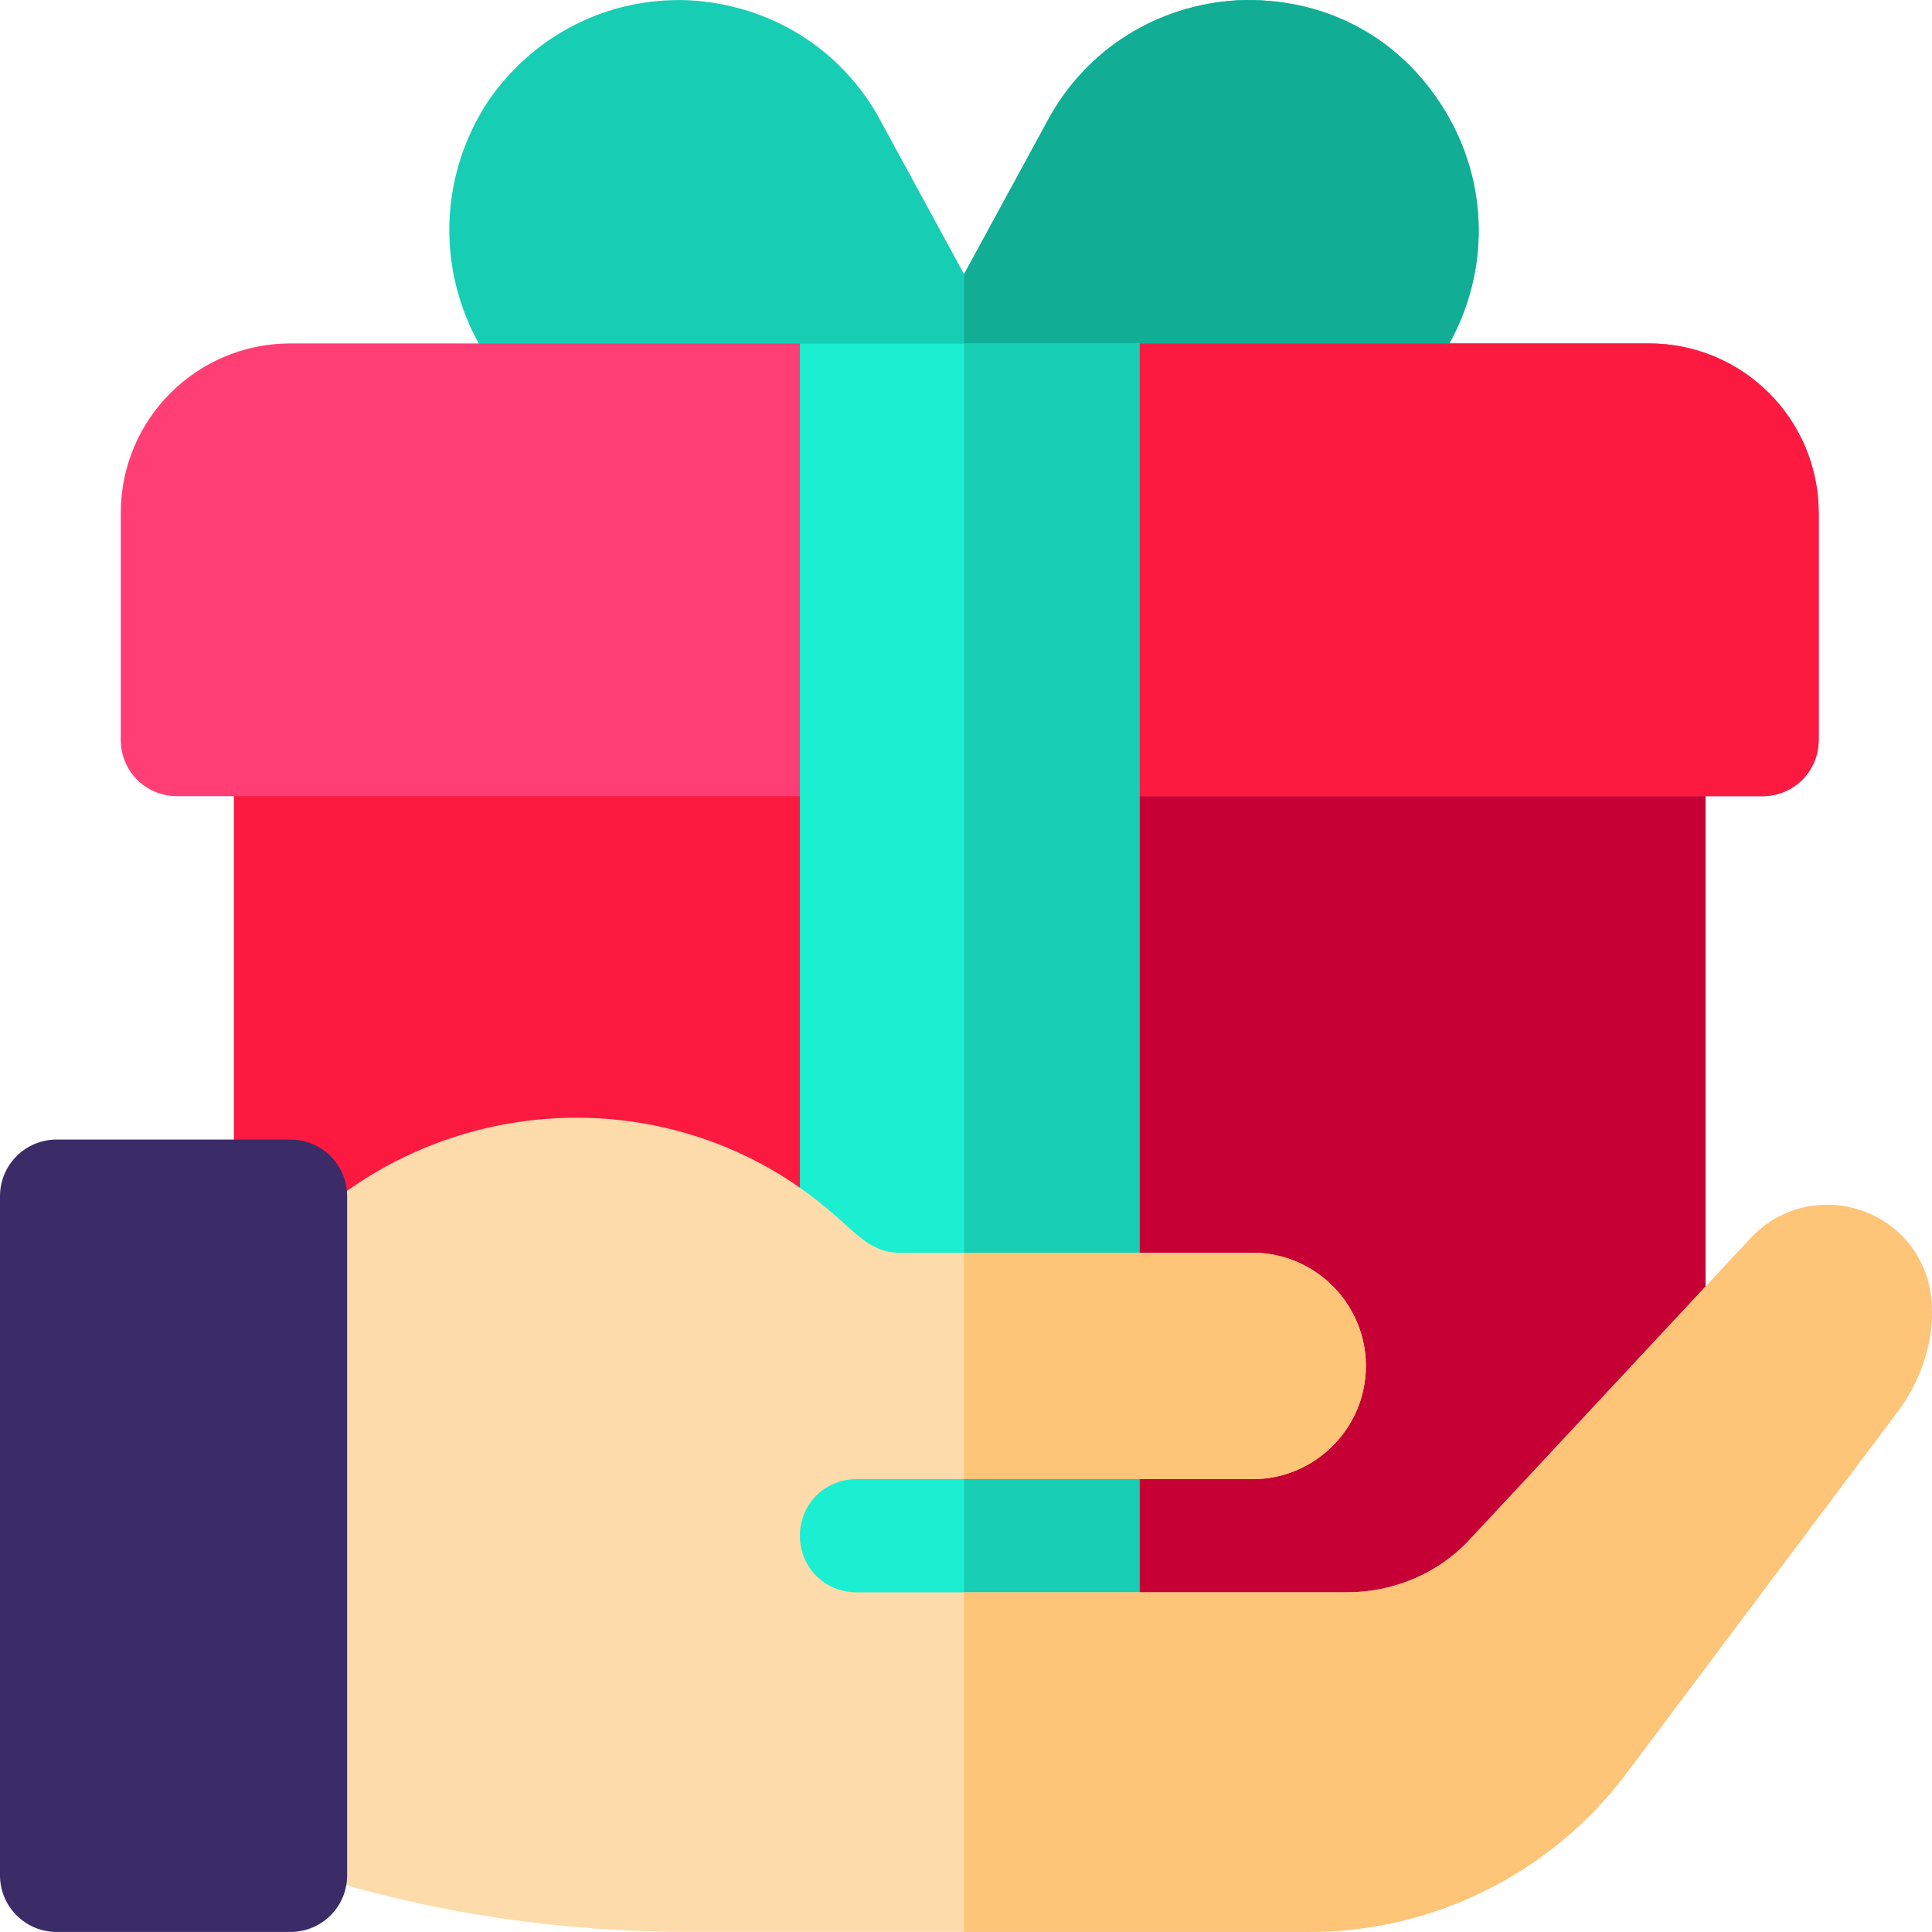
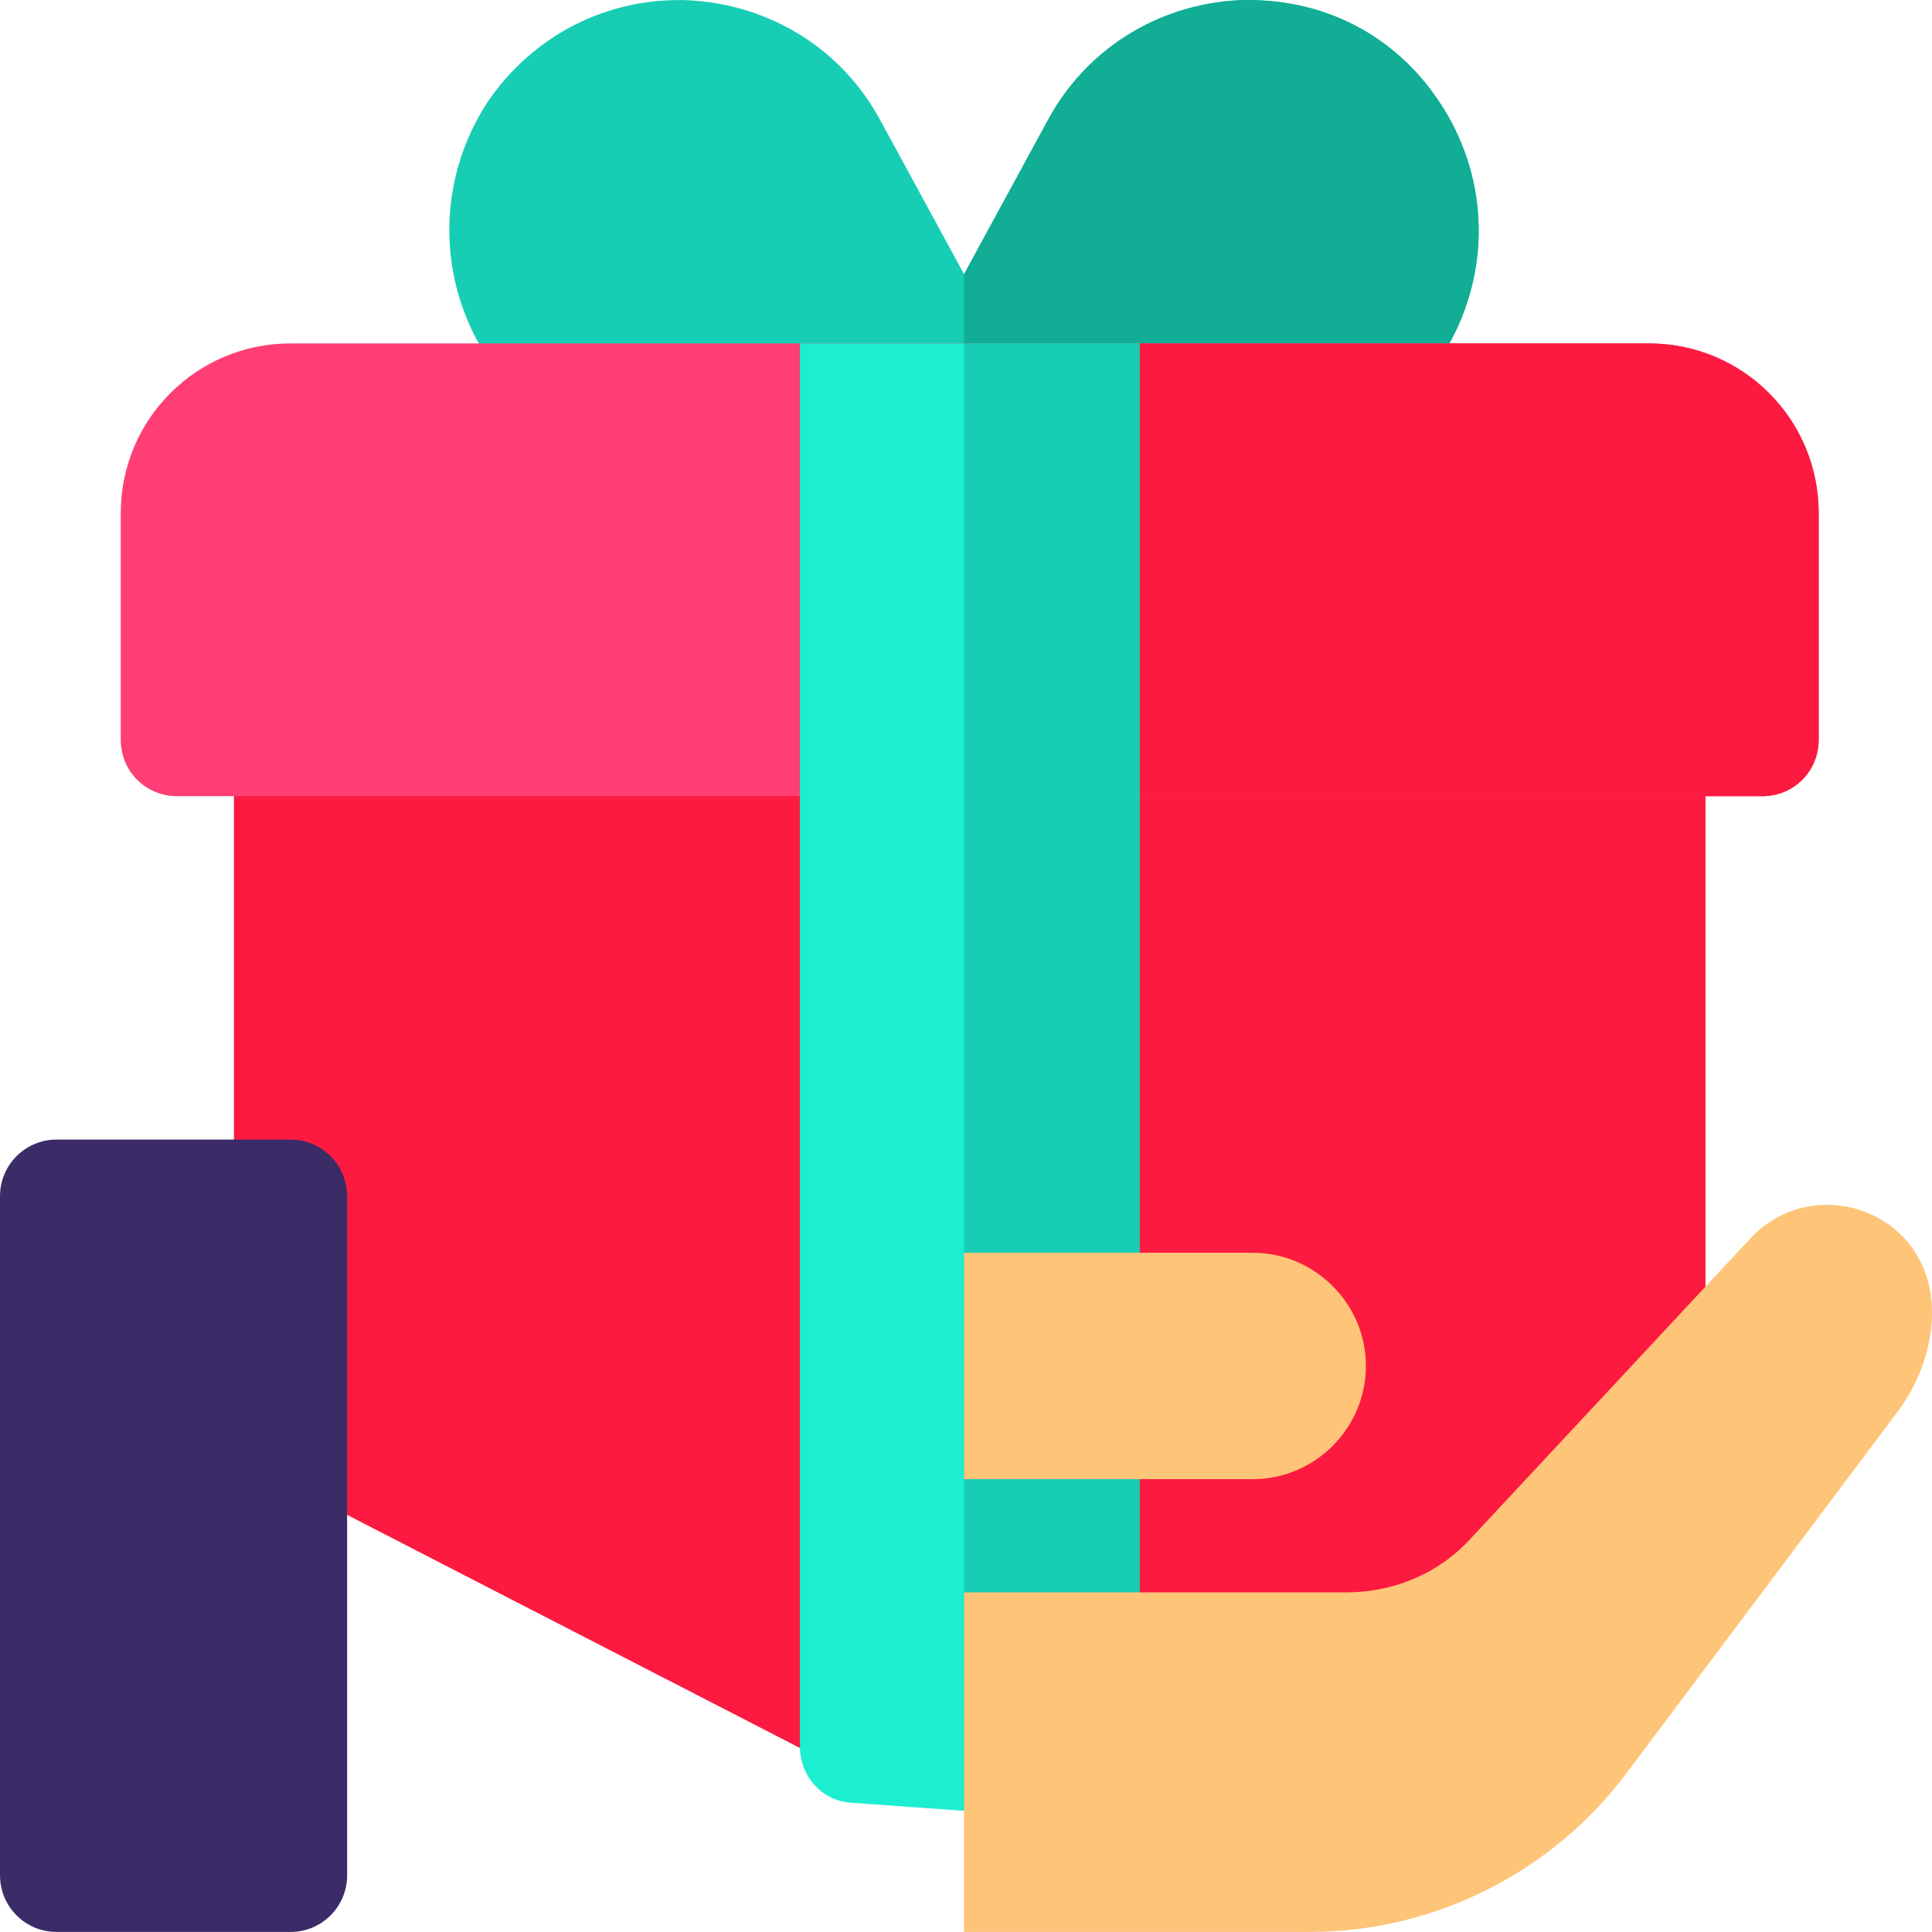
<svg xmlns="http://www.w3.org/2000/svg" version="1.1" id="Capa_1" x="0px" y="0px" viewBox="0 0 512.001 512.001" style="enable-background:new 0 0 512.001 512.001;" xml:space="preserve">
  <path style="fill:#FC1A40;" d="M436.976,181.004H76.996c-8.401,0-14.999,6.599-14.999,14.999v180.99 c0,5.7,2.999,10.799,8.101,13.199l162.59,83.695c2.1,1.199,4.501,1.8,6.899,1.8c0.901,0,1.8,0,2.701-0.3l13.199-2.399l184.19-35.099 c7.2-1.199,12.298-7.5,12.298-14.699V196.004C451.975,187.603,445.377,181.004,436.976,181.004z" />
-   <path style="fill:#C60034;" d="M451.975,196.004V423.19c0,7.2-5.099,13.499-12.298,14.699l-184.19,35.099V181.004h181.489 C445.377,181.004,451.975,187.603,451.975,196.004z" />
  <path style="fill:#17CEB4;" d="M381.48,27.067c-11.7-17.698-30.899-27.898-53.398-26.998c-21.3,1.199-40.197,12.899-50.397,31.798 l-22.199,40.798l-22.199-40.798c-10.2-18.899-29.099-30.599-50.697-31.798c-21.599-0.901-41.398,9.299-53.397,26.998 c-12.298,18.899-13.499,42.599-2.999,62.698c10.498,19.798,31.197,32.098,53.696,32.098h151.191c22.499,0,42.9-12.3,53.698-32.098 C395.278,69.666,394.078,45.966,381.48,27.067z" />
  <path style="fill:#11AD94;" d="M255.486,121.863V72.665l22.199-40.798c10.2-18.899,29.097-30.599,50.397-31.798 c22.499-0.901,41.698,9.299,53.398,26.998c12.598,18.899,13.798,42.599,3.3,62.698c-10.799,19.798-31.199,32.098-53.698,32.098 C331.082,121.863,255.486,121.863,255.486,121.863z" />
  <path style="fill:#FF3E75;" d="M436.976,91.009H76.996c-24.9,0-44.998,20.098-44.998,44.998v59.997 c0,8.399,6.599,14.999,14.999,14.999h419.977c8.401,0,14.999-6.601,14.999-14.999v-59.997 C481.974,111.108,461.876,91.009,436.976,91.009z" />
  <path style="fill:#FC1A40;" d="M481.974,136.007v59.997c0,8.399-6.599,14.999-14.999,14.999H255.486V91.009h181.49 C461.876,91.009,481.974,111.108,481.974,136.007z" />
  <path style="fill:#1CEED2;" d="M211.988,91.009v371.78c0,8.101,6,14.699,14.098,14.999l29.399,2.1l30.597,2.1h0.901 c3.9,0,7.5-1.5,10.2-3.9c2.999-3.001,4.799-6.899,4.799-11.099V91.009C301.983,91.009,211.988,91.009,211.988,91.009z" />
  <path style="fill:#17CEB4;" d="M301.983,91.009v375.979c0,4.2-1.8,8.099-4.799,11.099c-2.701,2.401-6.301,3.9-10.2,3.9h-0.901 l-30.597-2.1V91.009C255.486,91.009,301.983,91.009,301.983,91.009z" />
-   <path style="fill:#FEDBAB;" d="M502.972,373.993l-71.997,95.995c-19.798,26.399-50.997,41.999-83.995,41.999H183.189 c-45.296,0-90.293-8.401-132.292-27.299l10.498-135.592c35.099-59.398,112.194-69.296,159.892-27c5.7,4.799,9.599,9.9,17.099,9.9 h93.595c16.499,0,29.998,13.499,29.998,29.998c0,16.499-13.499,29.998-29.998,29.998H226.988c-8.401,0-14.999,6.599-14.999,14.999 c0,8.399,6.599,14.999,14.999,14.999h129.894c12.598,0,24.599-5.101,32.997-14.4l74.097-79.495 c13.498-14.398,36.297-10.2,44.698,5.7C515.272,346.094,511.371,362.893,502.972,373.993z" />
  <g>
    <path style="fill:#FEC478;" d="M331.982,391.993h-76.496v-59.997h76.496c16.499,0,29.998,13.499,29.998,29.998 C361.98,378.494,348.481,391.993,331.982,391.993z" />
    <path style="fill:#FEC478;" d="M502.972,373.993l-71.997,95.995c-19.798,26.399-50.997,41.999-83.995,41.999h-91.495v-89.995 h101.394c12.598,0,24.599-5.101,32.997-14.4l74.097-79.495c13.498-14.398,36.297-10.2,44.698,5.7 C515.272,346.094,511.371,362.893,502.972,373.993z" />
  </g>
  <path style="fill:#3B2C68;" d="M76.996,511.986H14.999C6.709,511.986,0,505.278,0,496.987v-179.99 c0-8.291,6.709-14.999,14.999-14.999h61.997c8.291,0,14.999,6.709,14.999,14.999v179.99 C91.995,505.278,85.286,511.986,76.996,511.986z" />
</svg>